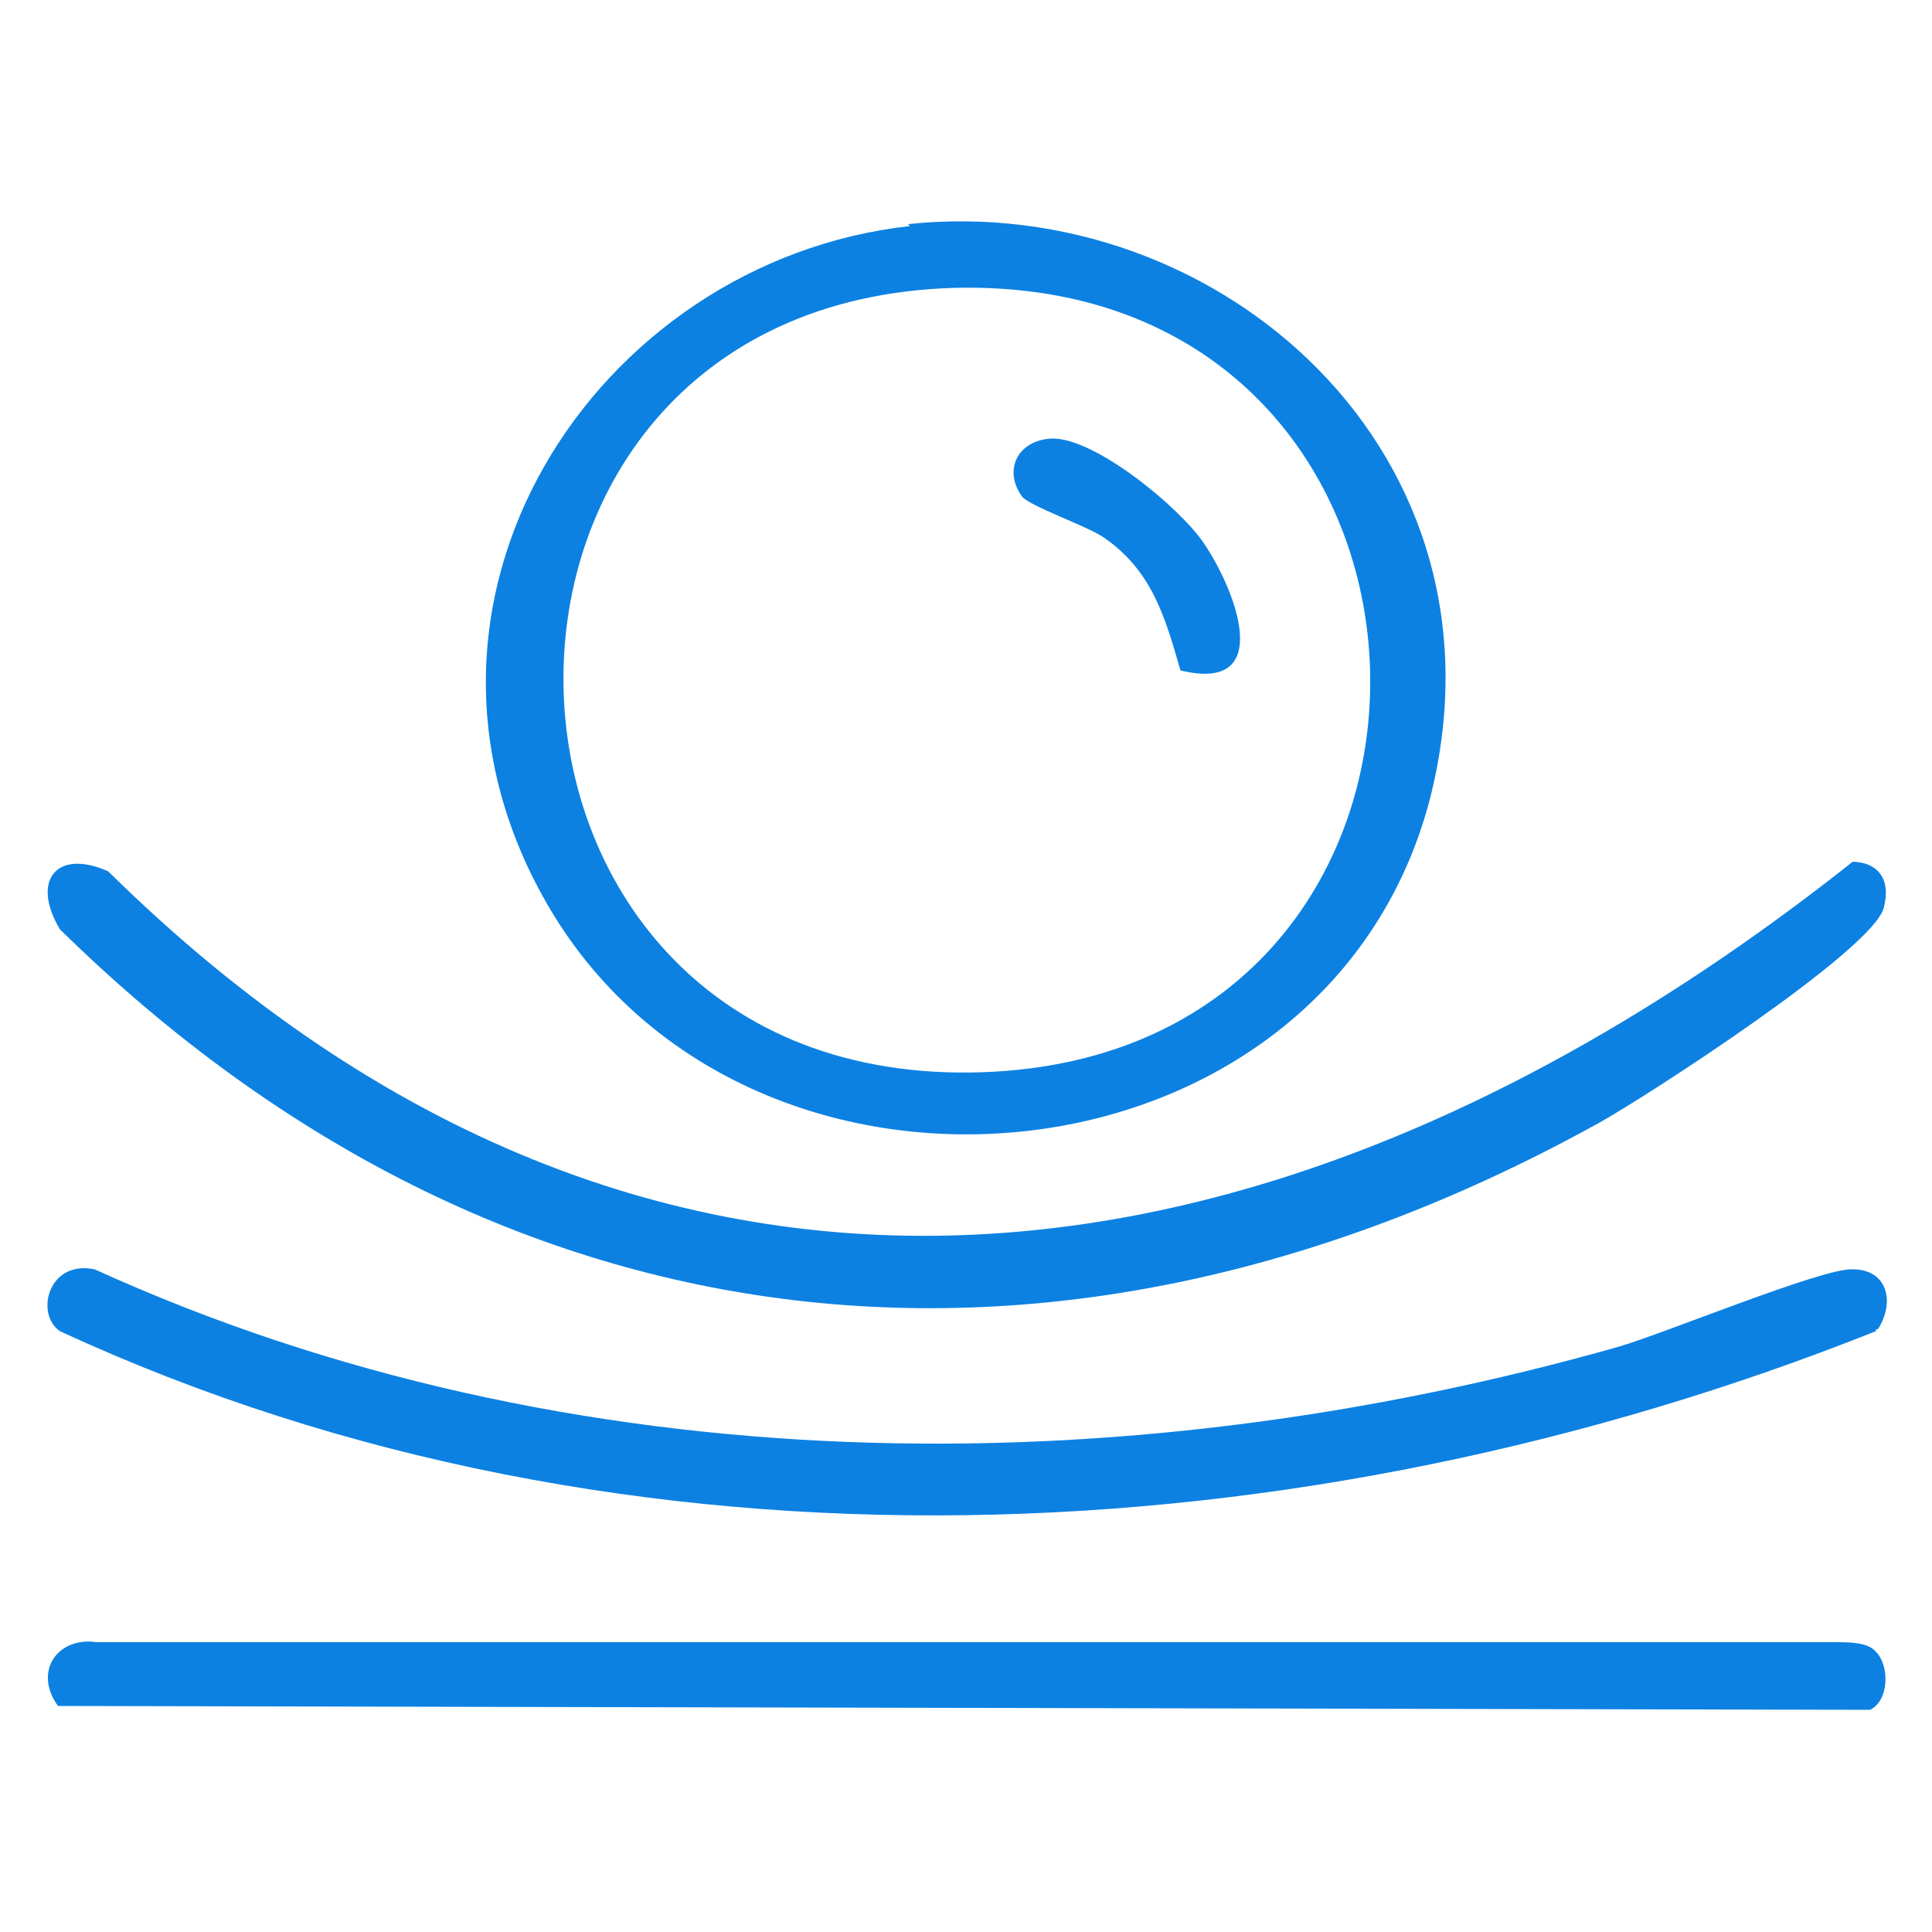
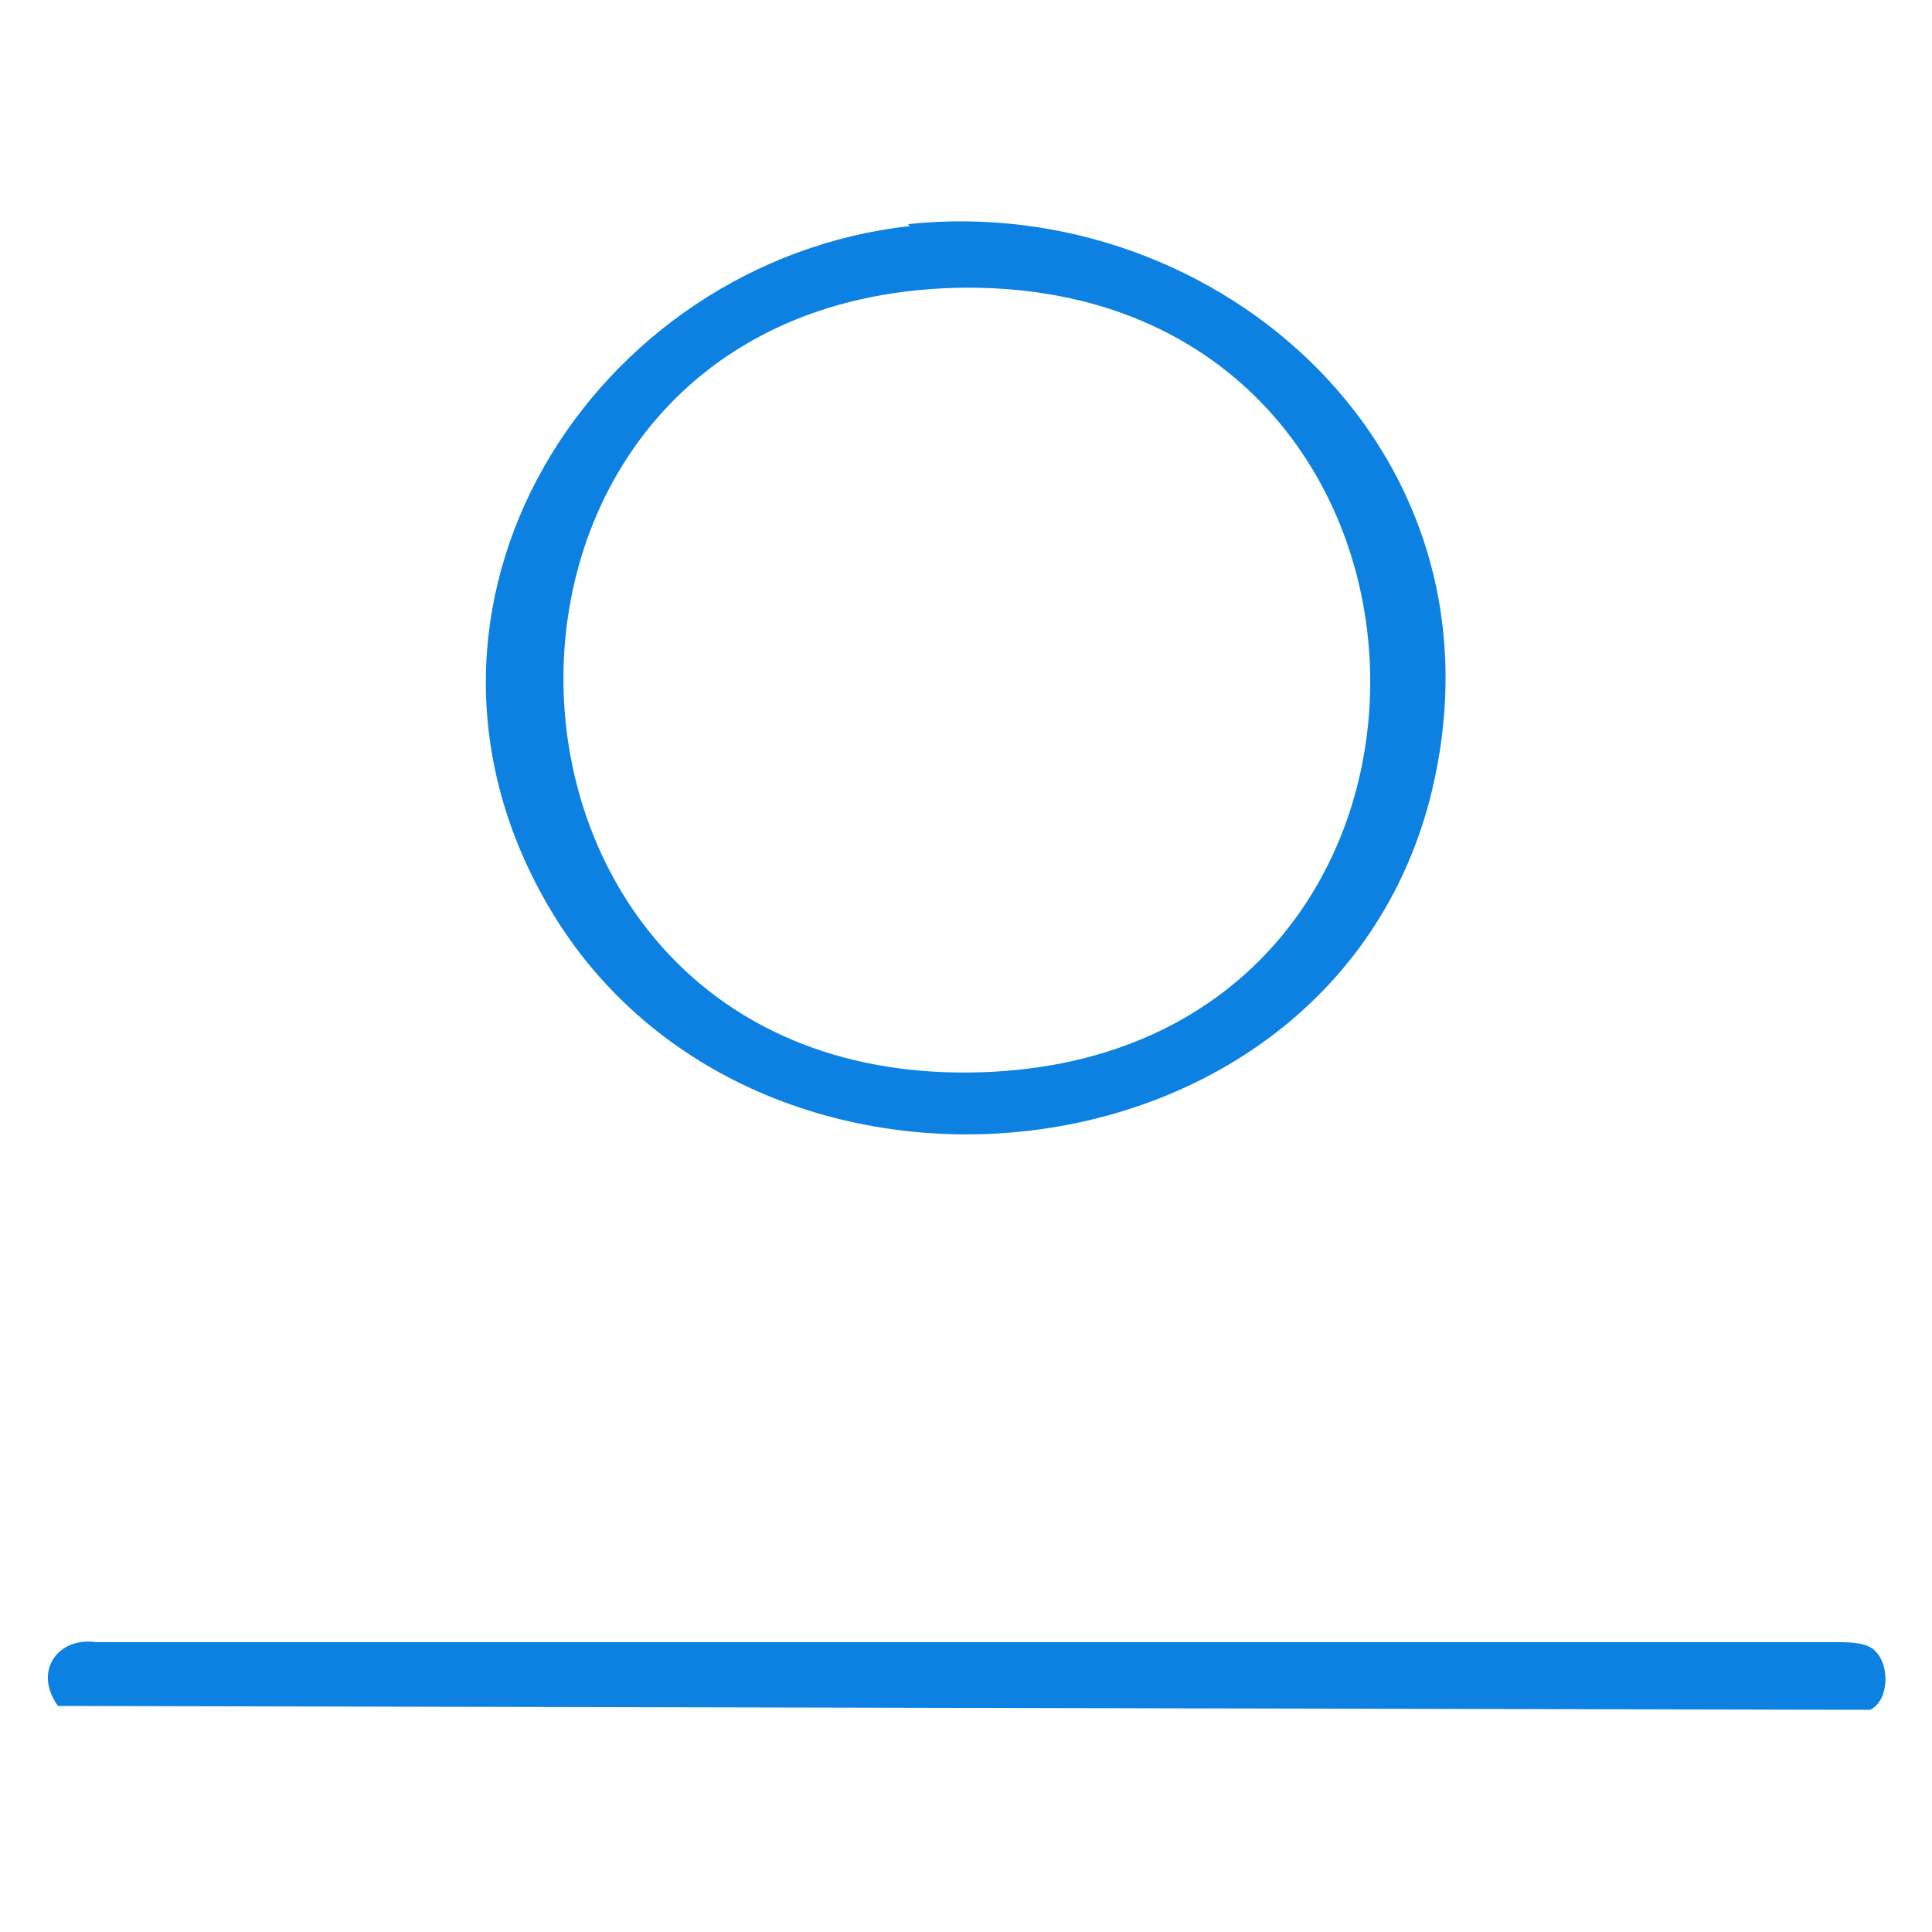
<svg xmlns="http://www.w3.org/2000/svg" id="Layer_1" width="100" height="100" version="1.1" viewBox="0 0 100 100">
  <path d="M47,11.6c16.1-1.7,31.6,11.9,27,29.8-5.4,20.5-35,23.3-45.5,5.7-9.4-15.8,2.3-33.6,18.6-35.4h0ZM49.4,14.9c-27.8.8-26.6,41.5,1.4,40.6,27.6-.9,26.5-41.3-1.4-40.6Z" fill="#0c81e2" />
-   <path d="M95.8,44.6c1.4,0,2.1.9,1.7,2.4-.6,2.2-12.2,9.7-14.7,11.1-27.6,15.3-56.7,12.6-79.7-10-1.5-2.5-.2-4.2,2.5-3,28.3,27.9,61.4,22.4,90.3-.5h-.1Z" fill="#0c81e2" />
  <path d="M97.1,85.5c.7.7.7,2.5-.3,3l-93.8-.2c-1.3-1.8,0-3.6,2-3.3h90.1c.6,0,1.6,0,2,.5Z" fill="#0c81e2" />
-   <path d="M97.1,68.9c-29.6,11.8-64.6,13.6-94,0-1.3-.9-.6-3.7,1.8-3.2,24.6,11.2,53.2,11.3,78.9,4,2.4-.7,10.6-4.1,12.1-4,1.8,0,2.2,1.7,1.3,3.1h-.1Z" fill="#0c81e2" />
-   <path d="M54.4,22.7c2.2-.1,6.6,3.5,7.9,5.4,1.7,2.5,3.7,7.8-1.2,6.6-.8-2.8-1.5-5.2-4-6.9-.9-.6-3.8-1.6-4.2-2.1-1-1.4-.2-2.9,1.5-3Z" fill="#0c81e2" />
</svg>